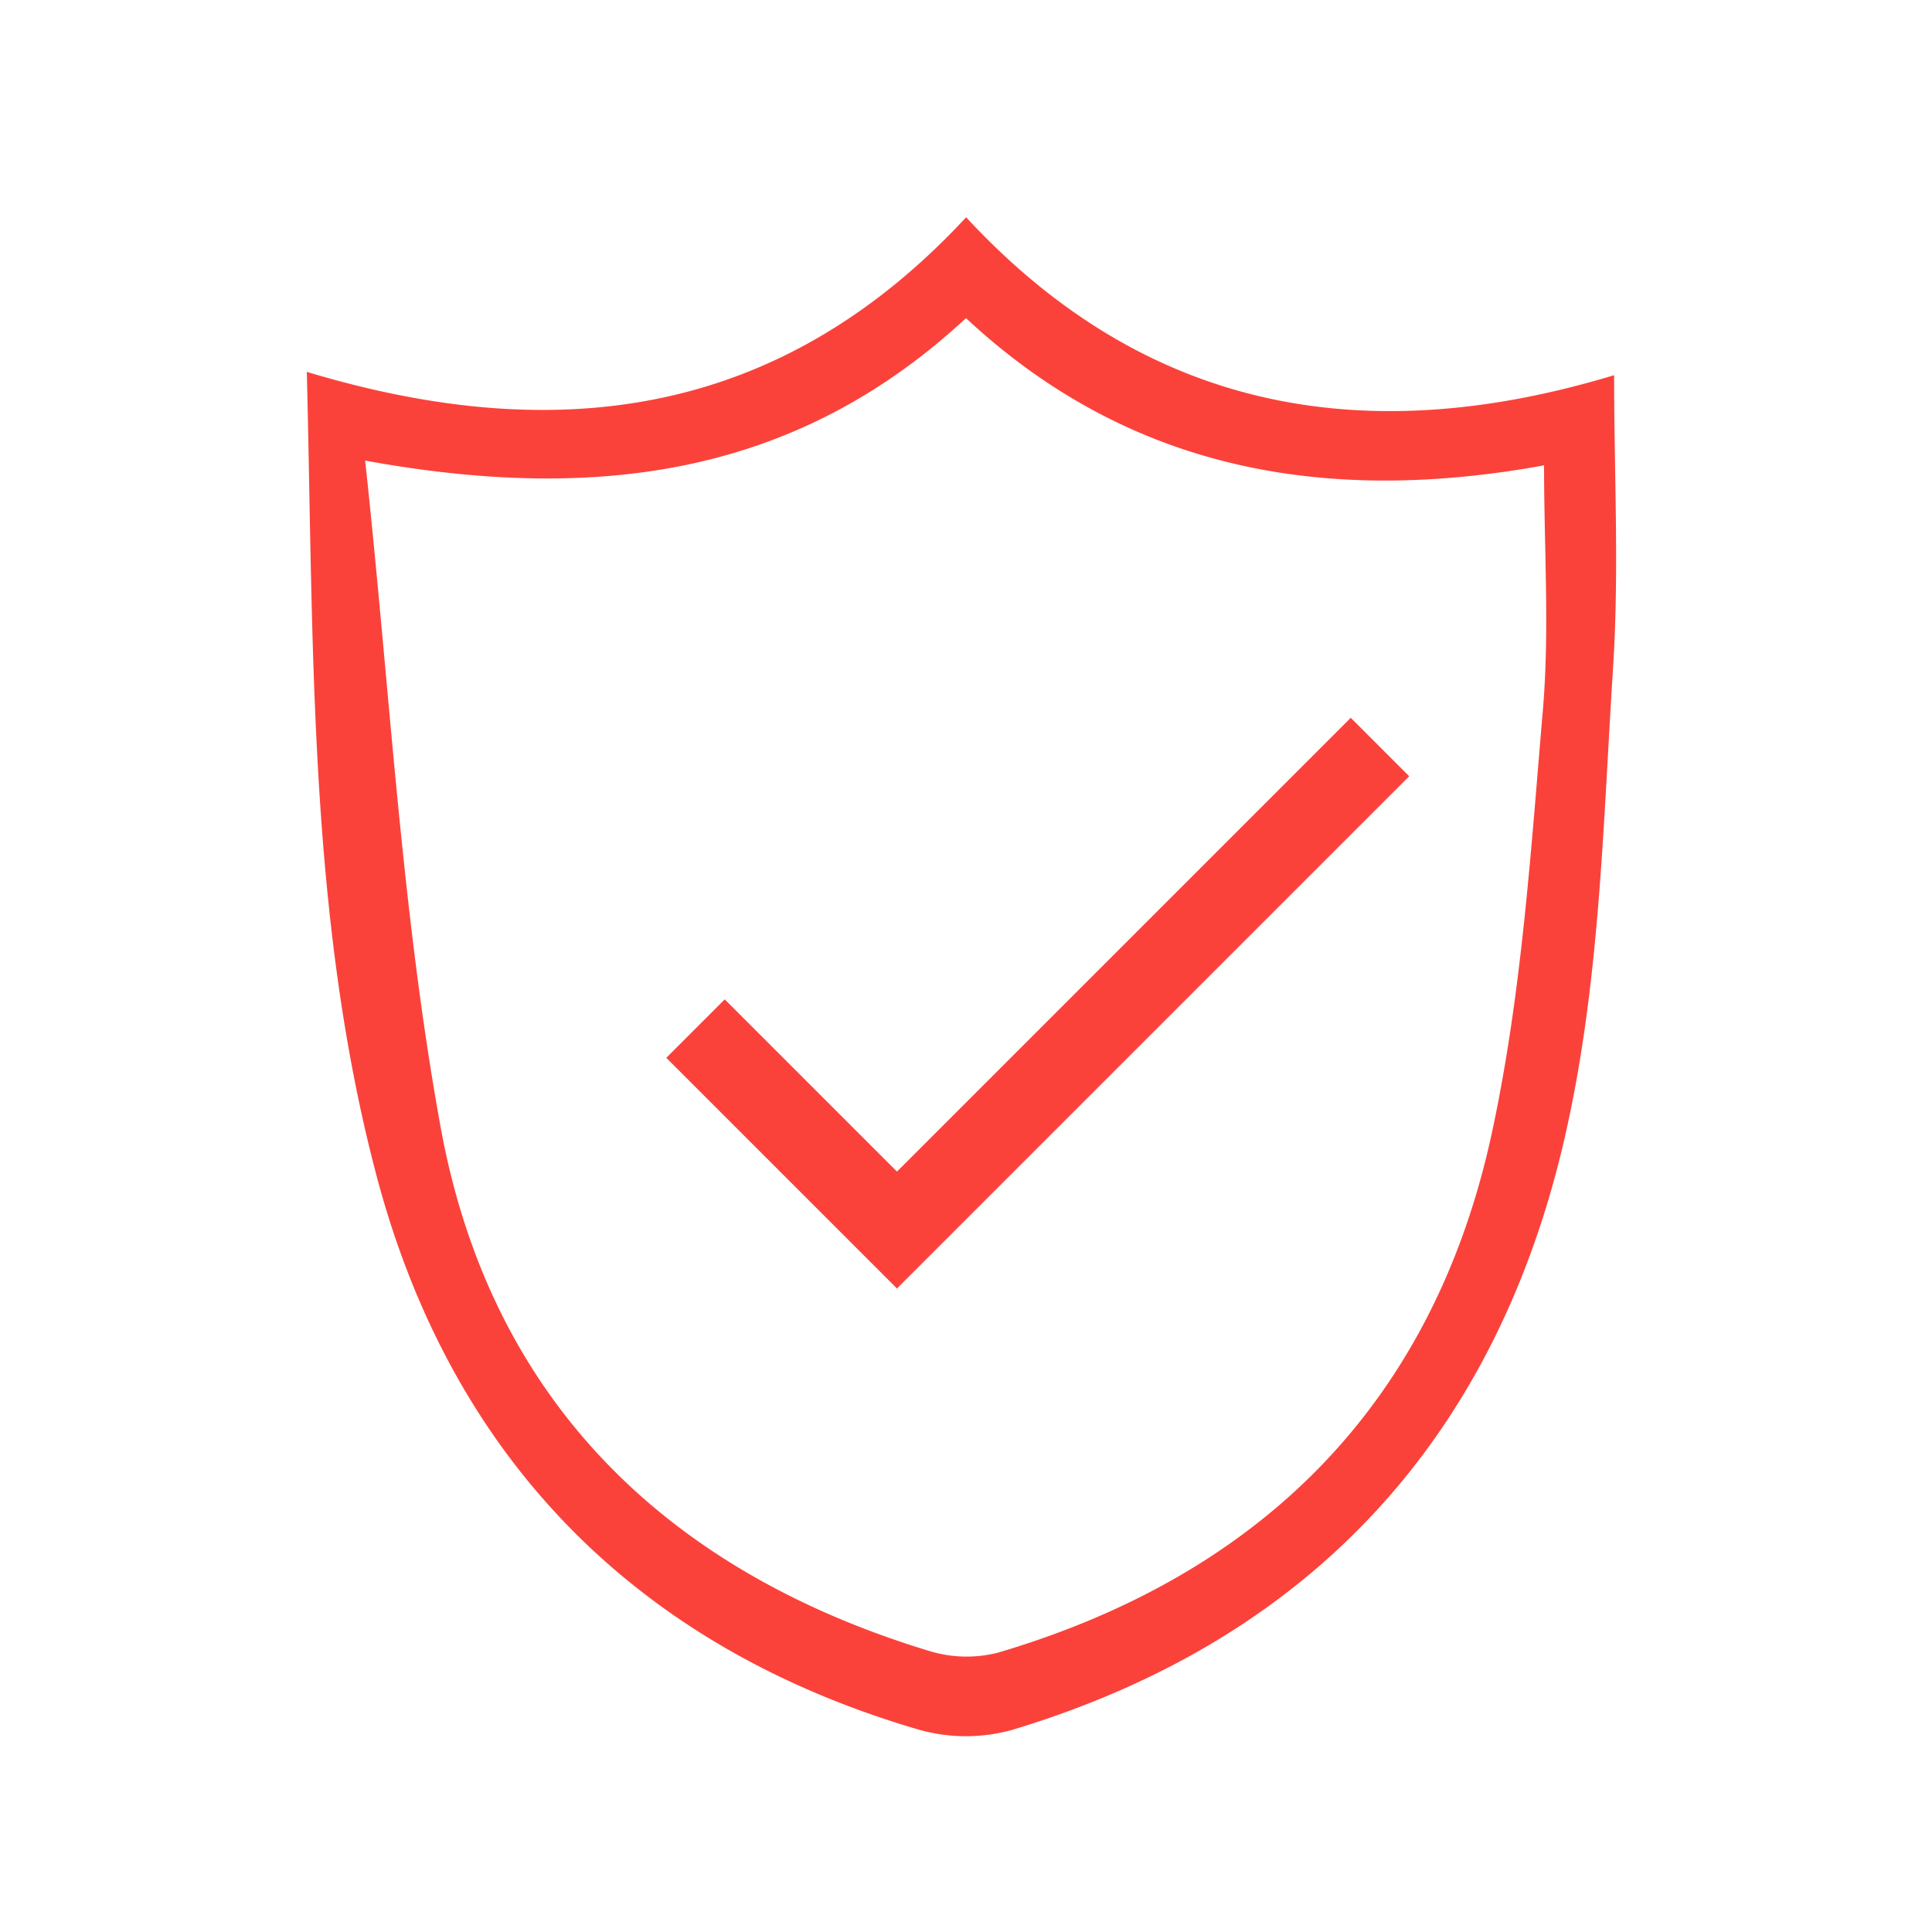
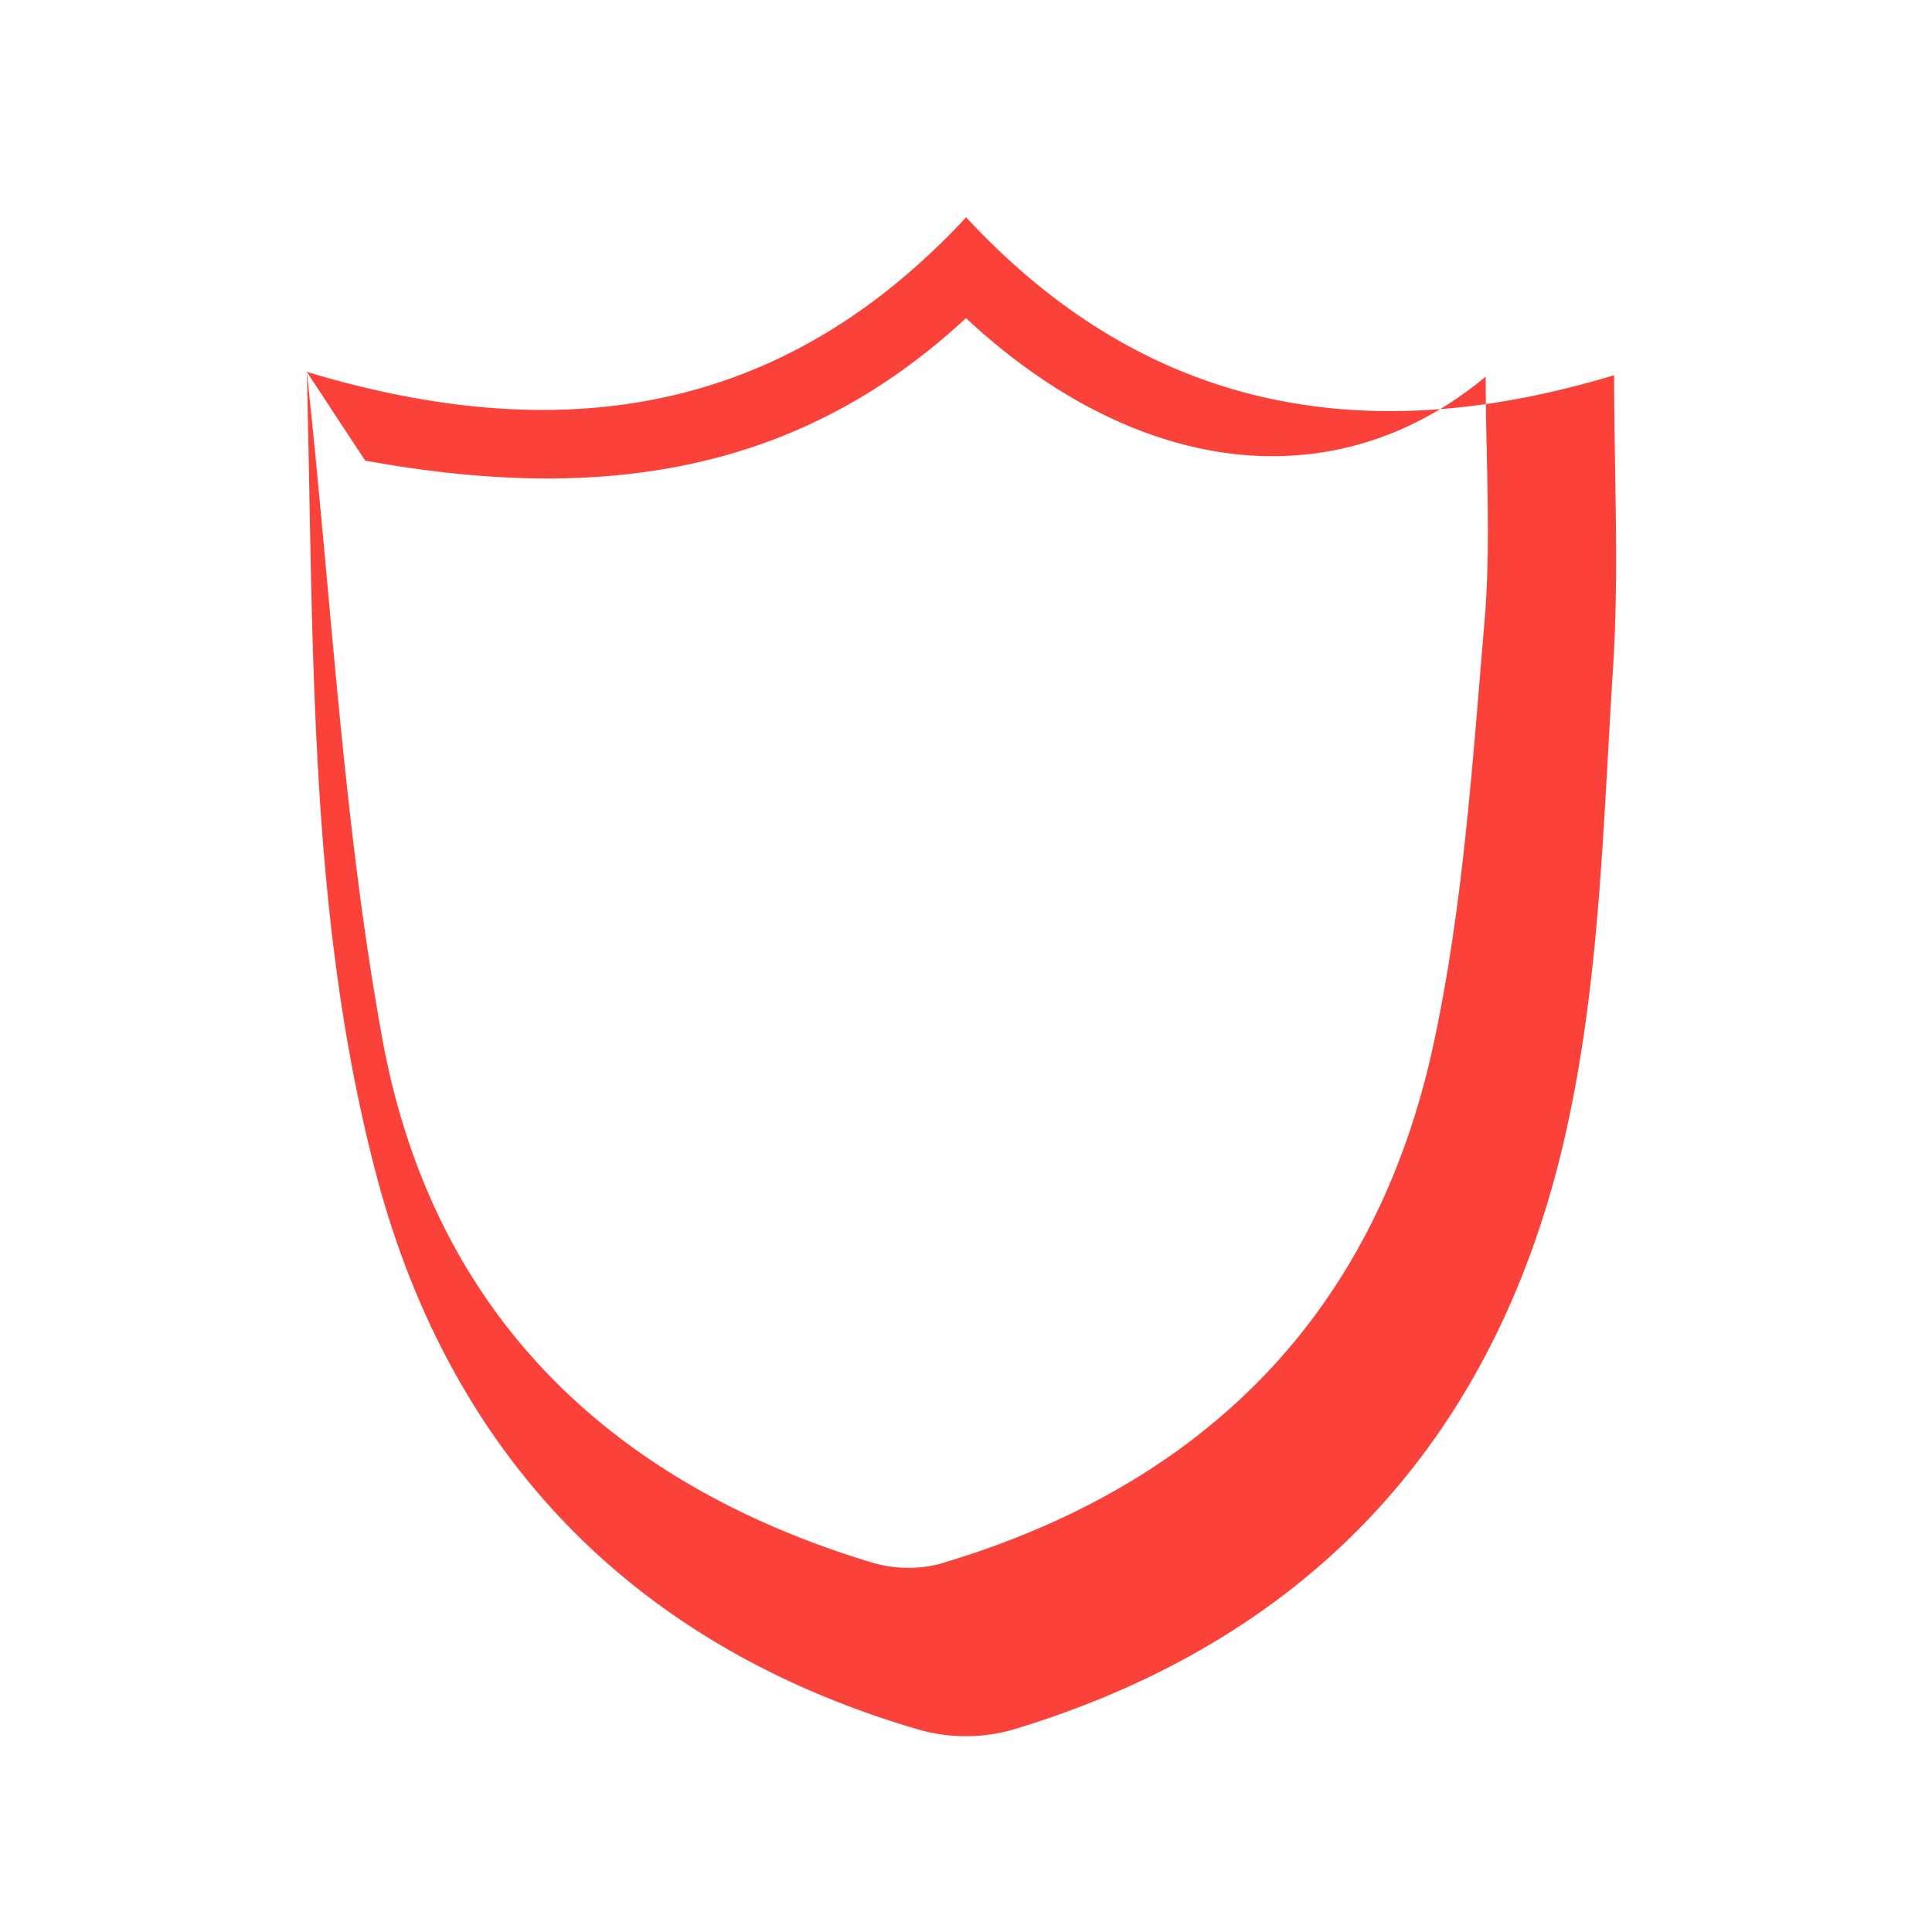
<svg xmlns="http://www.w3.org/2000/svg" viewBox="0 0 150 150">
  <defs>
    <style>.a{fill:#fa423b;}.b{fill:none;stroke:#fa423b;stroke-miterlimit:10;stroke-width:6.42px;}</style>
  </defs>
-   <path class="a" d="M23.82,28.87c19.87,6,37,3.29,51.19-12,14.2,15.33,31.34,18,50.31,12.26,0,7.73.4,15.31-.09,22.83-.74,11.62-1,23.41-3.39,34.74-5,24-19.35,40.4-43.23,47.6a13.39,13.39,0,0,1-7.24,0C49.21,127.83,34.89,113,29.16,91,23.93,71,24.36,50.16,23.82,28.87Zm4.53,6.89c1.94,17.88,2.81,35,5.86,51.75,3.85,21.15,17.48,34.48,38,40.69a9.87,9.87,0,0,0,5.28.11c20.55-6.08,33.86-19.46,38.36-40.45,2.29-10.67,3-21.72,3.93-32.63.54-6.23.1-12.54.1-19.1C103.45,39.12,88,36.82,75,24.7,62,36.76,46.71,39.11,28.35,35.76Z" />
-   <polyline class="b" points="54 79.86 69.64 95.5 107.14 58" />
+   <path class="a" d="M23.82,28.87c19.87,6,37,3.29,51.19-12,14.2,15.33,31.34,18,50.31,12.26,0,7.73.4,15.31-.09,22.83-.74,11.62-1,23.41-3.39,34.74-5,24-19.35,40.4-43.23,47.6a13.39,13.39,0,0,1-7.24,0C49.21,127.83,34.89,113,29.16,91,23.93,71,24.36,50.16,23.82,28.87Zc1.94,17.88,2.81,35,5.86,51.75,3.85,21.15,17.48,34.48,38,40.69a9.87,9.87,0,0,0,5.28.11c20.55-6.08,33.86-19.46,38.36-40.45,2.29-10.67,3-21.72,3.93-32.63.54-6.23.1-12.54.1-19.1C103.45,39.12,88,36.82,75,24.7,62,36.76,46.71,39.11,28.35,35.76Z" />
</svg>